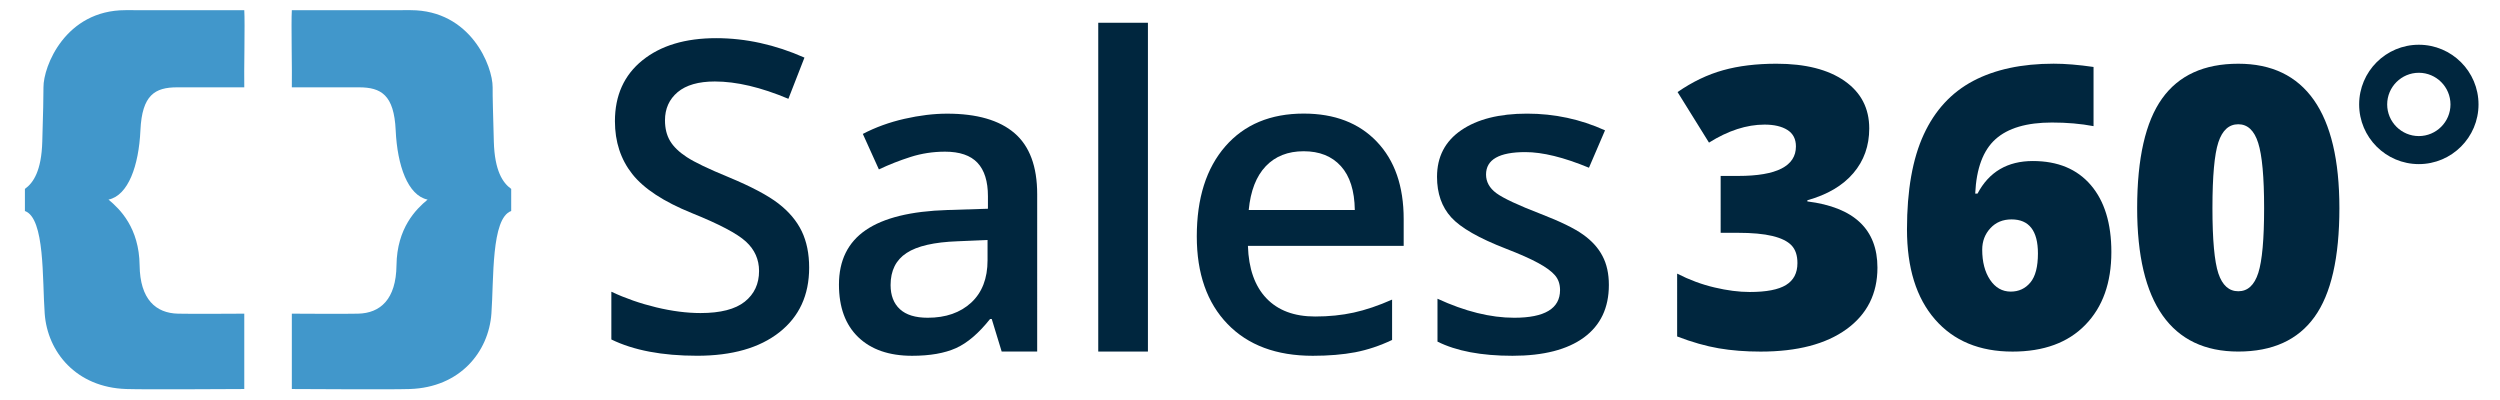
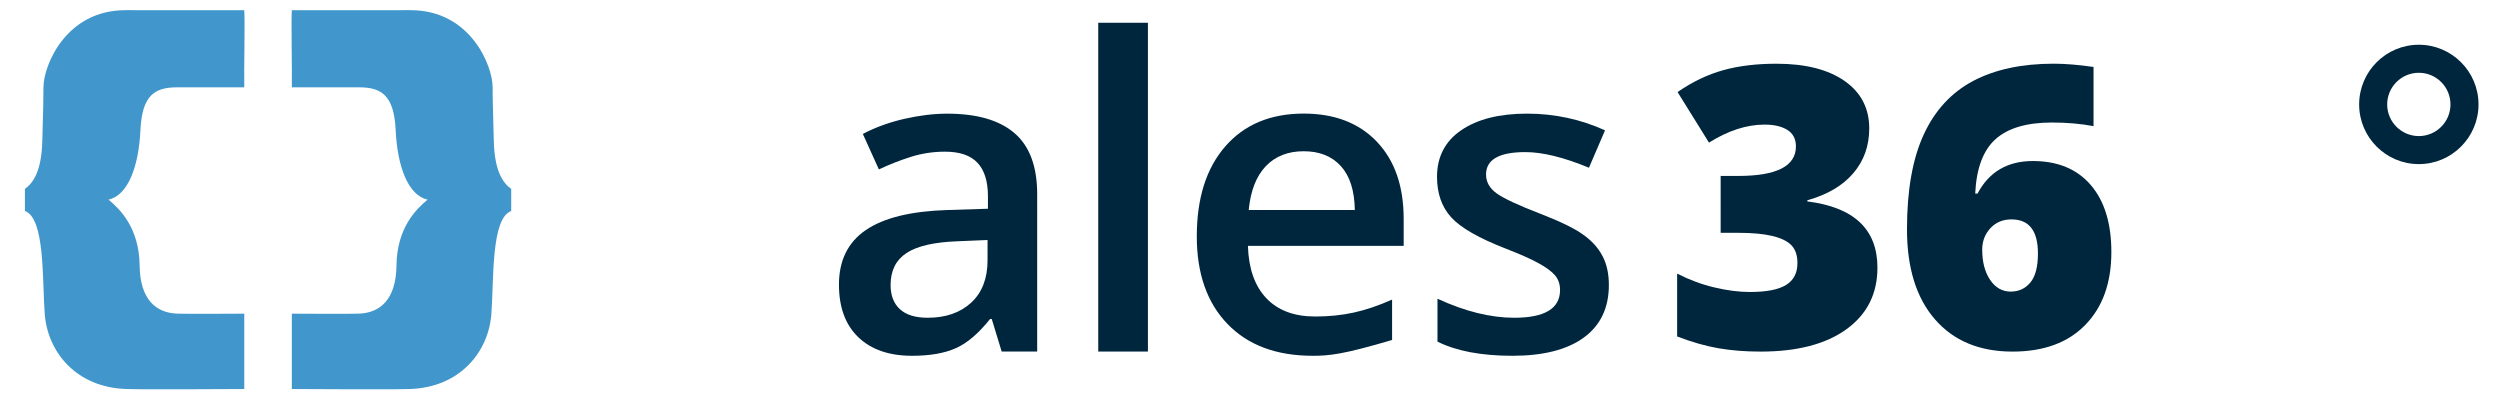
<svg xmlns="http://www.w3.org/2000/svg" version="1.1" id="Layer_1" x="0px" y="0px" viewBox="0 0 649.26 103.78" style="enable-background:new 0 0 649.26 103.78;" xml:space="preserve">
  <style type="text/css">
	.st0{fill:#4197CB;}
	.st1{fill:#00263E;}
</style>
  <g>
    <g>
      <g>
        <g>
          <path class="st0" d="M63.44,2.65c0.21,3.21-0.1,16.29,0,20.03c-4.72,0-14.38,0-17.42,0c-5.77,0-9.13,1.97-9.55,11.15      c-0.42,9.19-3.15,16.92-8.29,18.01c2.99,2.47,7.96,7.35,8.08,17.06c0.1,8.87,4.23,12.43,9.97,12.56c3.98,0.1,14.27,0,17.21,0      c0,0,0,16.21,0,19.57c-3.92,0-25.26,0.17-30.64,0c-13.05-0.42-20.47-9.65-21.19-19.57c-0.65-8.9,0.1-24.78-5.14-26.66      c0-2.09,0-3.86,0-5.74c2.2-1.57,4.3-4.71,4.51-12.27c0.21-7.56,0.33-11.69,0.31-14.12c-0.04-5.43,5.67-20.03,21.3-20.03      S59.46,2.65,63.44,2.65z" />
          <path class="st0" d="M75.79,2.65c-0.21,3.21,0.1,16.29,0,20.03c4.72,0,14.38,0,17.42,0c5.77,0,9.13,1.97,9.55,11.15      c0.42,9.19,3.15,16.92,8.29,18.01c-2.99,2.47-7.96,7.35-8.08,17.06c-0.1,8.87-4.23,12.43-9.97,12.56c-3.99,0.1-14.27,0-17.21,0      c0,0,0,16.21,0,19.57c3.92,0,25.26,0.17,30.64,0c13.05-0.42,20.47-9.65,21.19-19.57c0.65-8.9-0.1-24.78,5.14-26.66      c0-2.09,0-3.86,0-5.74c-2.2-1.57-4.3-4.71-4.51-12.27c-0.21-7.56-0.33-11.69-0.31-14.12c0.04-5.43-5.67-20.03-21.3-20.03      S79.77,2.65,75.79,2.65z" />
        </g>
      </g>
      <g>
-         <path class="st1" d="M210.14,69.51c0,7.14-2.58,12.73-7.74,16.79c-5.16,4.06-12.28,6.09-21.35,6.09c-9.08,0-16.5-1.41-22.28-4.23     v-12.4c3.66,1.72,7.55,3.07,11.66,4.06c4.12,0.99,7.95,1.48,11.5,1.48c5.2,0,9.03-0.99,11.5-2.96c2.47-1.98,3.7-4.63,3.7-7.96     c0-3-1.13-5.54-3.4-7.63c-2.27-2.09-6.95-4.55-14.05-7.41c-7.32-2.96-12.48-6.35-15.48-10.15c-3-3.8-4.5-8.38-4.5-13.72     c0-6.7,2.38-11.96,7.13-15.8c4.76-3.84,11.14-5.76,19.15-5.76c7.68,0,15.33,1.68,22.94,5.05l-4.17,10.7     c-7.13-3-13.5-4.5-19.1-4.5c-4.24,0-7.46,0.93-9.66,2.77c-2.19,1.85-3.29,4.29-3.29,7.32c0,2.09,0.44,3.87,1.32,5.35     s2.32,2.88,4.34,4.2c2.01,1.32,5.63,3.06,10.87,5.21c5.89,2.45,10.21,4.74,12.95,6.86c2.74,2.12,4.75,4.52,6.04,7.19     C209.5,62.74,210.14,65.89,210.14,69.51z" />
        <path class="st1" d="M260.14,91.3l-2.58-8.45h-0.44c-2.93,3.69-5.87,6.21-8.83,7.55c-2.96,1.33-6.77,2-11.42,2     c-5.96,0-10.62-1.61-13.97-4.83c-3.35-3.22-5.02-7.77-5.02-13.66c0-6.26,2.32-10.98,6.97-14.16c4.65-3.18,11.73-4.92,21.24-5.21     l10.48-0.33v-3.24c0-3.88-0.91-6.78-2.72-8.7c-1.81-1.92-4.62-2.88-8.42-2.88c-3.11,0-6.09,0.46-8.95,1.37     c-2.85,0.91-5.6,1.99-8.23,3.24l-4.17-9.22c3.29-1.72,6.9-3.03,10.81-3.92c3.91-0.89,7.61-1.34,11.09-1.34     c7.72,0,13.55,1.68,17.48,5.05c3.93,3.37,5.9,8.65,5.9,15.86V91.3H260.14z M240.94,82.52c4.68,0,8.44-1.31,11.28-3.92     c2.83-2.62,4.25-6.28,4.25-11v-5.27l-7.79,0.33c-6.07,0.22-10.49,1.23-13.25,3.05c-2.76,1.81-4.14,4.58-4.14,8.31     c0,2.71,0.81,4.8,2.42,6.28S237.72,82.52,240.94,82.52z" />
        <path class="st1" d="M298.12,91.3h-12.9V5.91h12.9V91.3z" />
-         <path class="st1" d="M340.93,92.4c-9.44,0-16.82-2.75-22.14-8.26c-5.32-5.51-7.98-13.09-7.98-22.75c0-9.92,2.47-17.71,7.41-23.38     c4.94-5.67,11.73-8.51,20.36-8.51c8.01,0,14.34,2.43,18.99,7.3c4.65,4.87,6.97,11.56,6.97,20.09v6.97h-40.45     c0.18,5.89,1.77,10.42,4.78,13.59c3,3.16,7.22,4.75,12.68,4.75c3.58,0,6.92-0.34,10.02-1.02c3.09-0.68,6.41-1.8,9.96-3.37v10.48     c-3.15,1.5-6.33,2.56-9.55,3.19C348.75,92.09,345.07,92.4,340.93,92.4z M338.57,39.28c-4.1,0-7.38,1.3-9.85,3.89     c-2.47,2.6-3.94,6.38-4.42,11.36h27.55c-0.07-5.01-1.28-8.81-3.62-11.39C345.89,40.56,342.67,39.28,338.57,39.28z" />
+         <path class="st1" d="M340.93,92.4c-9.44,0-16.82-2.75-22.14-8.26c-5.32-5.51-7.98-13.09-7.98-22.75c0-9.92,2.47-17.71,7.41-23.38     c4.94-5.67,11.73-8.51,20.36-8.51c8.01,0,14.34,2.43,18.99,7.3c4.65,4.87,6.97,11.56,6.97,20.09v6.97h-40.45     c0.18,5.89,1.77,10.42,4.78,13.59c3,3.16,7.22,4.75,12.68,4.75c3.58,0,6.92-0.34,10.02-1.02c3.09-0.68,6.41-1.8,9.96-3.37v10.48     C348.75,92.09,345.07,92.4,340.93,92.4z M338.57,39.28c-4.1,0-7.38,1.3-9.85,3.89     c-2.47,2.6-3.94,6.38-4.42,11.36h27.55c-0.07-5.01-1.28-8.81-3.62-11.39C345.89,40.56,342.67,39.28,338.57,39.28z" />
        <path class="st1" d="M417.83,74.01c0,5.93-2.16,10.47-6.48,13.64c-4.32,3.16-10.5,4.75-18.55,4.75c-8.09,0-14.58-1.23-19.48-3.68     V77.58c7.13,3.29,13.77,4.94,19.92,4.94c7.94,0,11.91-2.4,11.91-7.19c0-1.54-0.44-2.82-1.32-3.84c-0.88-1.02-2.32-2.09-4.34-3.18     c-2.01-1.1-4.81-2.34-8.4-3.73c-6.99-2.71-11.72-5.41-14.19-8.12c-2.47-2.71-3.7-6.22-3.7-10.54c0-5.19,2.09-9.23,6.28-12.1     c4.19-2.87,9.89-4.31,17.1-4.31c7.13,0,13.88,1.45,20.25,4.34l-4.17,9.71c-6.55-2.71-12.05-4.06-16.52-4.06     c-6.8,0-10.21,1.94-10.21,5.82c0,1.9,0.89,3.51,2.66,4.83c1.78,1.32,5.64,3.13,11.61,5.43c5.01,1.94,8.65,3.71,10.92,5.33     c2.27,1.61,3.95,3.46,5.05,5.57C417.28,68.57,417.83,71.09,417.83,74.01z" />
      </g>
      <g>
        <g>
          <path class="st1" d="M628.18,42.62c-8.55,0-15.5-6.95-15.5-15.5s6.95-15.5,15.5-15.5s15.5,6.95,15.5,15.5      S636.73,42.62,628.18,42.62z M628.18,18.9c-4.53,0-8.22,3.69-8.22,8.22s3.69,8.22,8.22,8.22c4.53,0,8.22-3.69,8.22-8.22      S632.71,18.9,628.18,18.9z" />
        </g>
        <path class="st1" d="M485.45,33.36c0,4.5-1.37,8.38-4.13,11.61c-2.75,3.23-6.73,5.58-11.94,7.04v0.3     c12.14,1.52,18.2,7.26,18.2,17.21c0,6.76-2.68,12.09-8.03,15.97c-5.36,3.88-12.79,5.82-22.31,5.82c-3.91,0-7.53-0.28-10.86-0.85     c-3.33-0.57-6.94-1.59-10.82-3.08V71.06c3.18,1.62,6.42,2.83,9.73,3.6c3.3,0.78,6.34,1.17,9.12,1.17c4.31,0,7.45-0.6,9.43-1.82     c1.97-1.21,2.96-3.1,2.96-5.69c0-1.99-0.51-3.52-1.54-4.6c-1.02-1.07-2.69-1.89-4.97-2.44c-2.29-0.55-5.27-0.82-8.95-0.82h-4.48     V45.69h4.58c9.98,0,14.97-2.56,14.97-7.66c0-1.93-0.74-3.35-2.21-4.28c-1.48-0.93-3.46-1.39-5.95-1.39     c-4.64,0-9.45,1.56-14.42,4.68l-8.16-13.13c3.85-2.66,7.79-4.55,11.82-5.67c4.03-1.13,8.65-1.69,13.85-1.69     c7.53,0,13.43,1.49,17.71,4.48C483.31,24.01,485.45,28.11,485.45,33.36z" />
        <path class="st1" d="M495.25,59.57c0-10.15,1.45-18.36,4.36-24.65c2.9-6.28,7.18-10.91,12.83-13.9     c5.65-2.98,12.63-4.48,20.91-4.48c2.96,0,6.4,0.28,10.35,0.85v15.37c-3.31-0.63-6.91-0.94-10.79-0.94     c-6.57,0-11.45,1.44-14.67,4.33c-3.21,2.88-4.97,7.59-5.27,14.13h0.6c2.98-5.64,7.78-8.46,14.37-8.46     c6.47,0,11.48,2.08,15.05,6.24c3.56,4.16,5.34,9.95,5.34,17.39c0,7.99-2.25,14.3-6.76,18.92c-4.5,4.63-10.81,6.94-18.9,6.94     c-8.58,0-15.3-2.79-20.14-8.36C497.67,77.37,495.25,69.58,495.25,59.57z M522.2,75.73c2.09,0,3.79-0.79,5.1-2.37     c1.31-1.57,1.96-4.09,1.96-7.53c0-5.9-2.29-8.85-6.86-8.85c-2.25,0-4.09,0.76-5.49,2.29c-1.41,1.52-2.12,3.38-2.12,5.57     c0,3.18,0.68,5.79,2.04,7.83C518.2,74.71,519.99,75.73,522.2,75.73z" />
-         <path class="st1" d="M607.55,54.05c0,12.86-2.15,22.29-6.47,28.27c-4.31,5.99-10.91,8.98-19.79,8.98     c-8.68,0-15.23-3.13-19.65-9.38c-4.41-6.25-6.61-15.54-6.61-27.87c0-12.93,2.16-22.42,6.47-28.45c4.31-6.04,10.91-9.05,19.8-9.05     c8.65,0,15.2,3.14,19.62,9.42C605.34,32.26,607.55,41.61,607.55,54.05z M574.58,54.05c0,8.22,0.52,13.88,1.54,16.96     c1.03,3.08,2.76,4.63,5.17,4.63c2.46,0,4.18-1.59,5.2-4.77c1.01-3.18,1.51-8.79,1.51-16.81c0-8.06-0.51-13.71-1.54-16.94     c-1.02-3.23-2.75-4.85-5.17-4.85c-2.42,0-4.14,1.56-5.17,4.68C575.1,40.05,574.58,45.76,574.58,54.05z" />
      </g>
    </g>
  </g>
</svg>